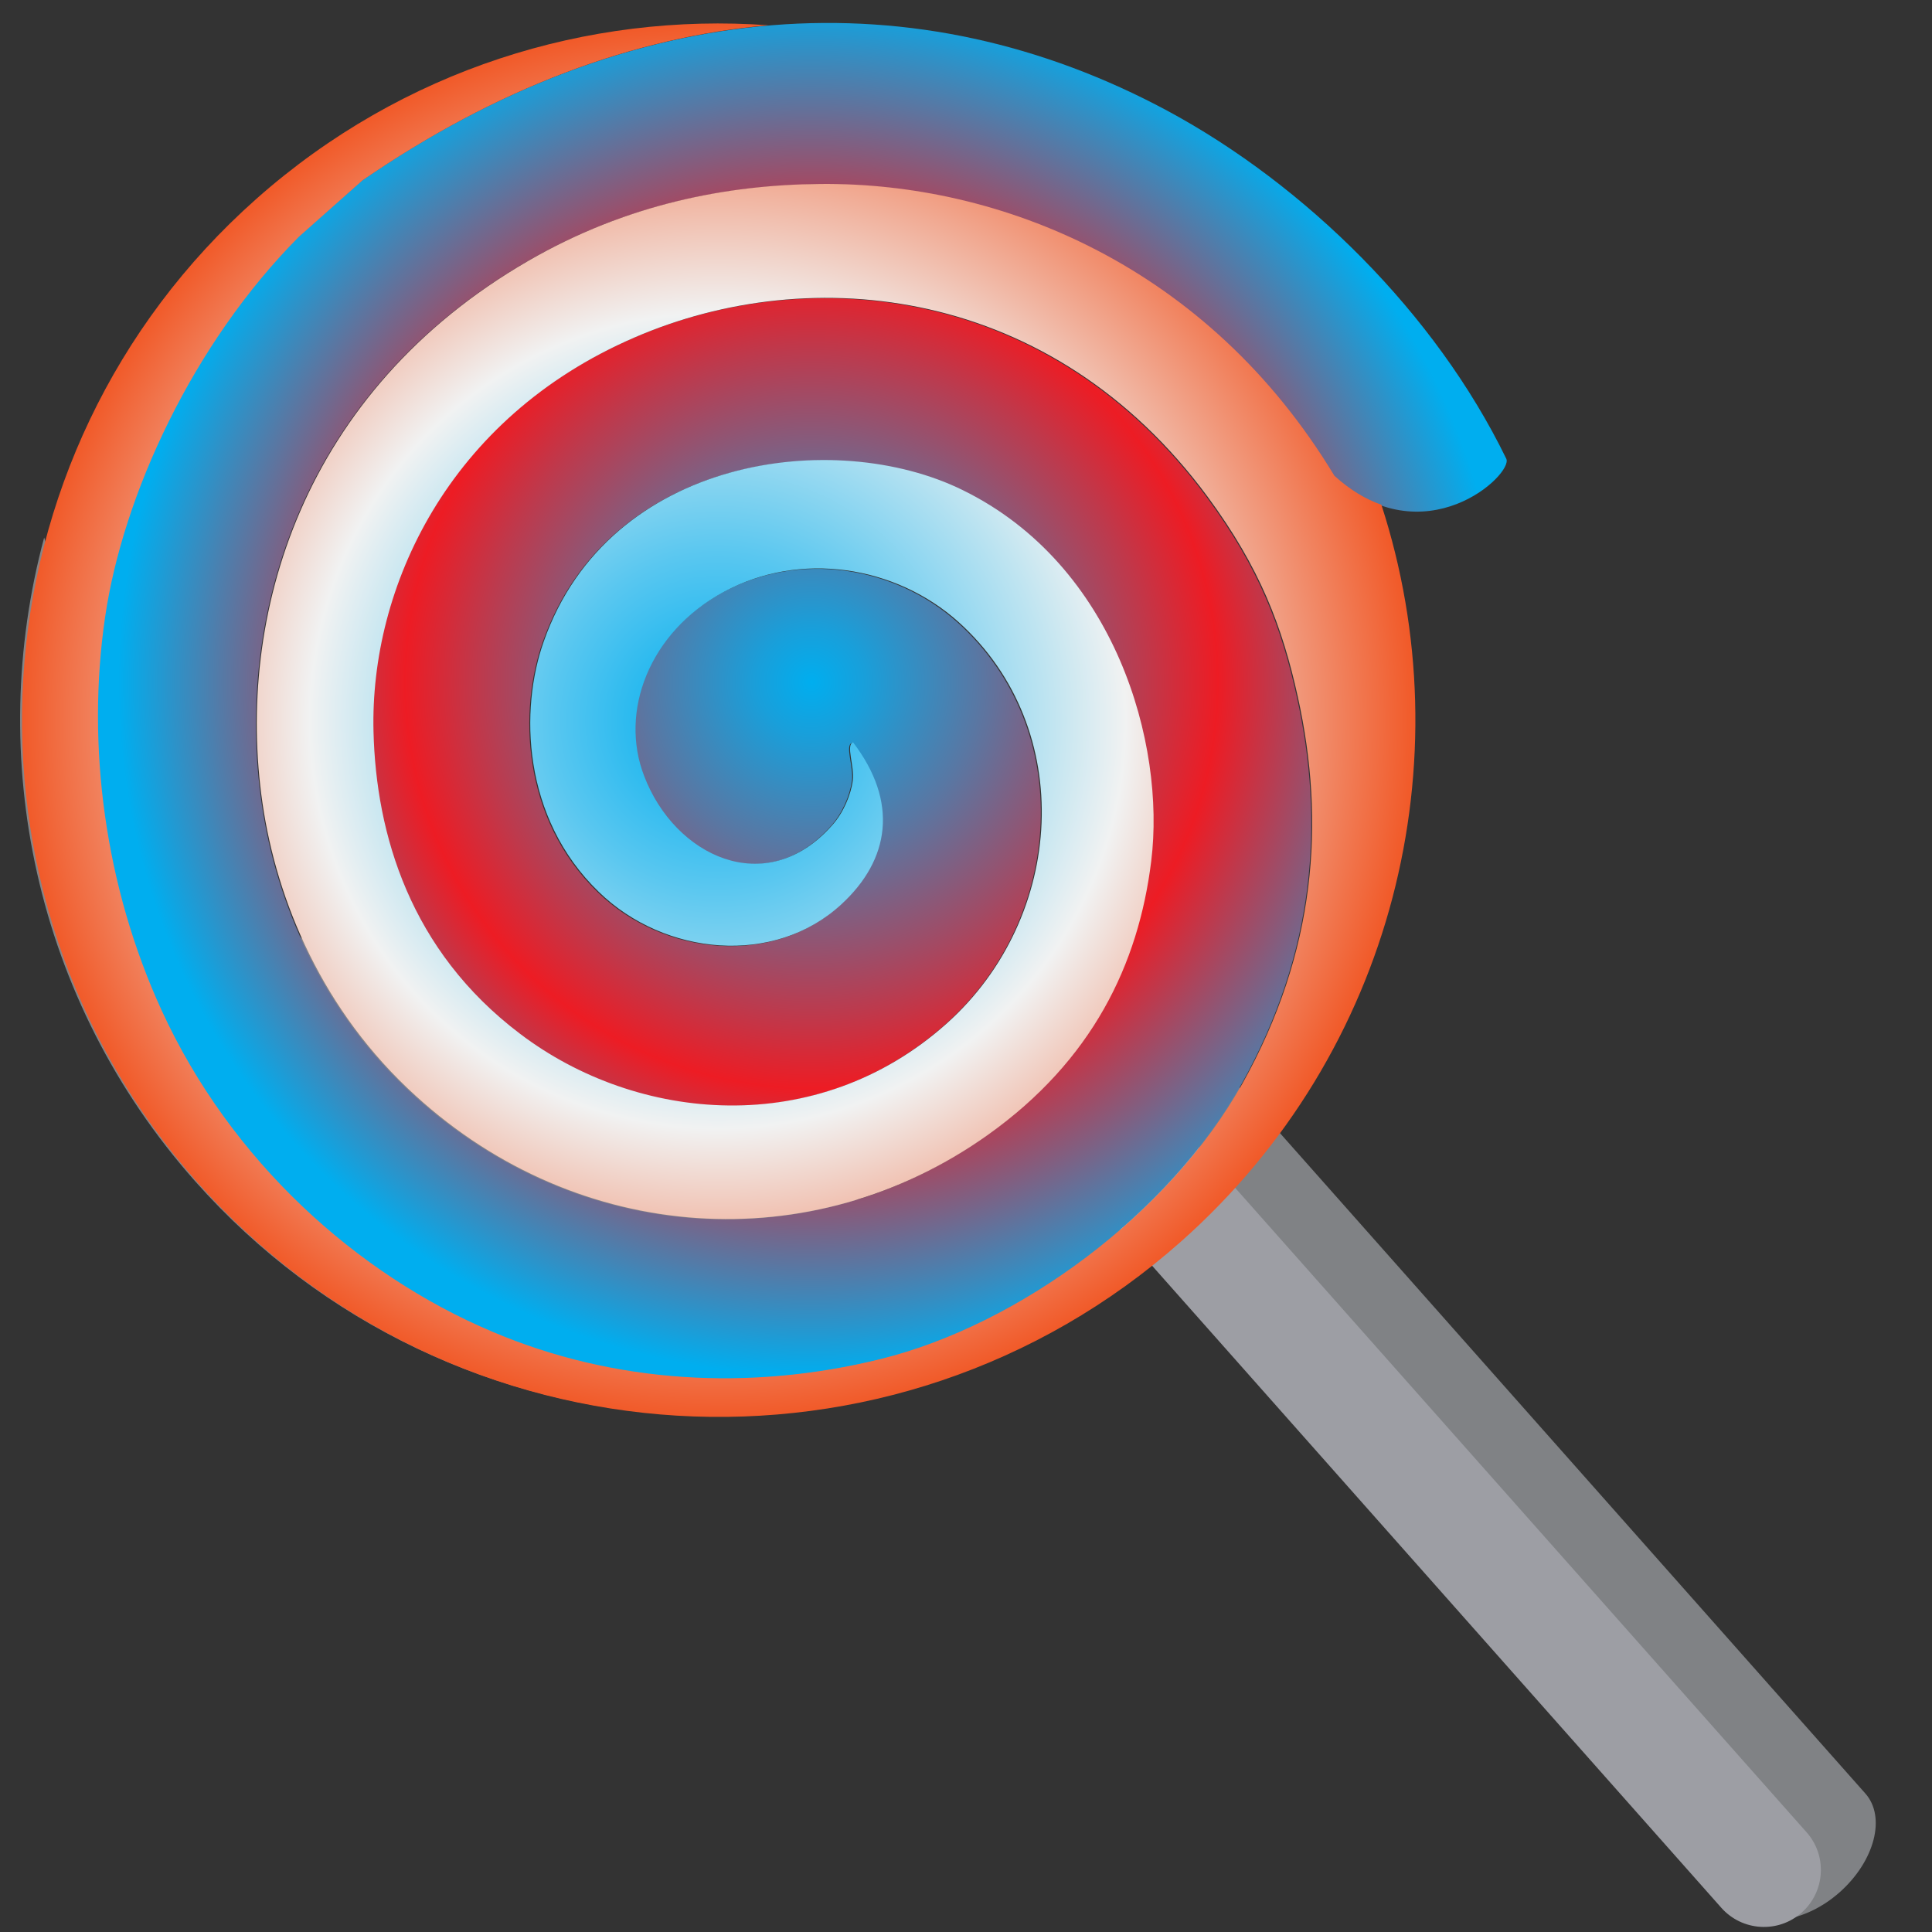
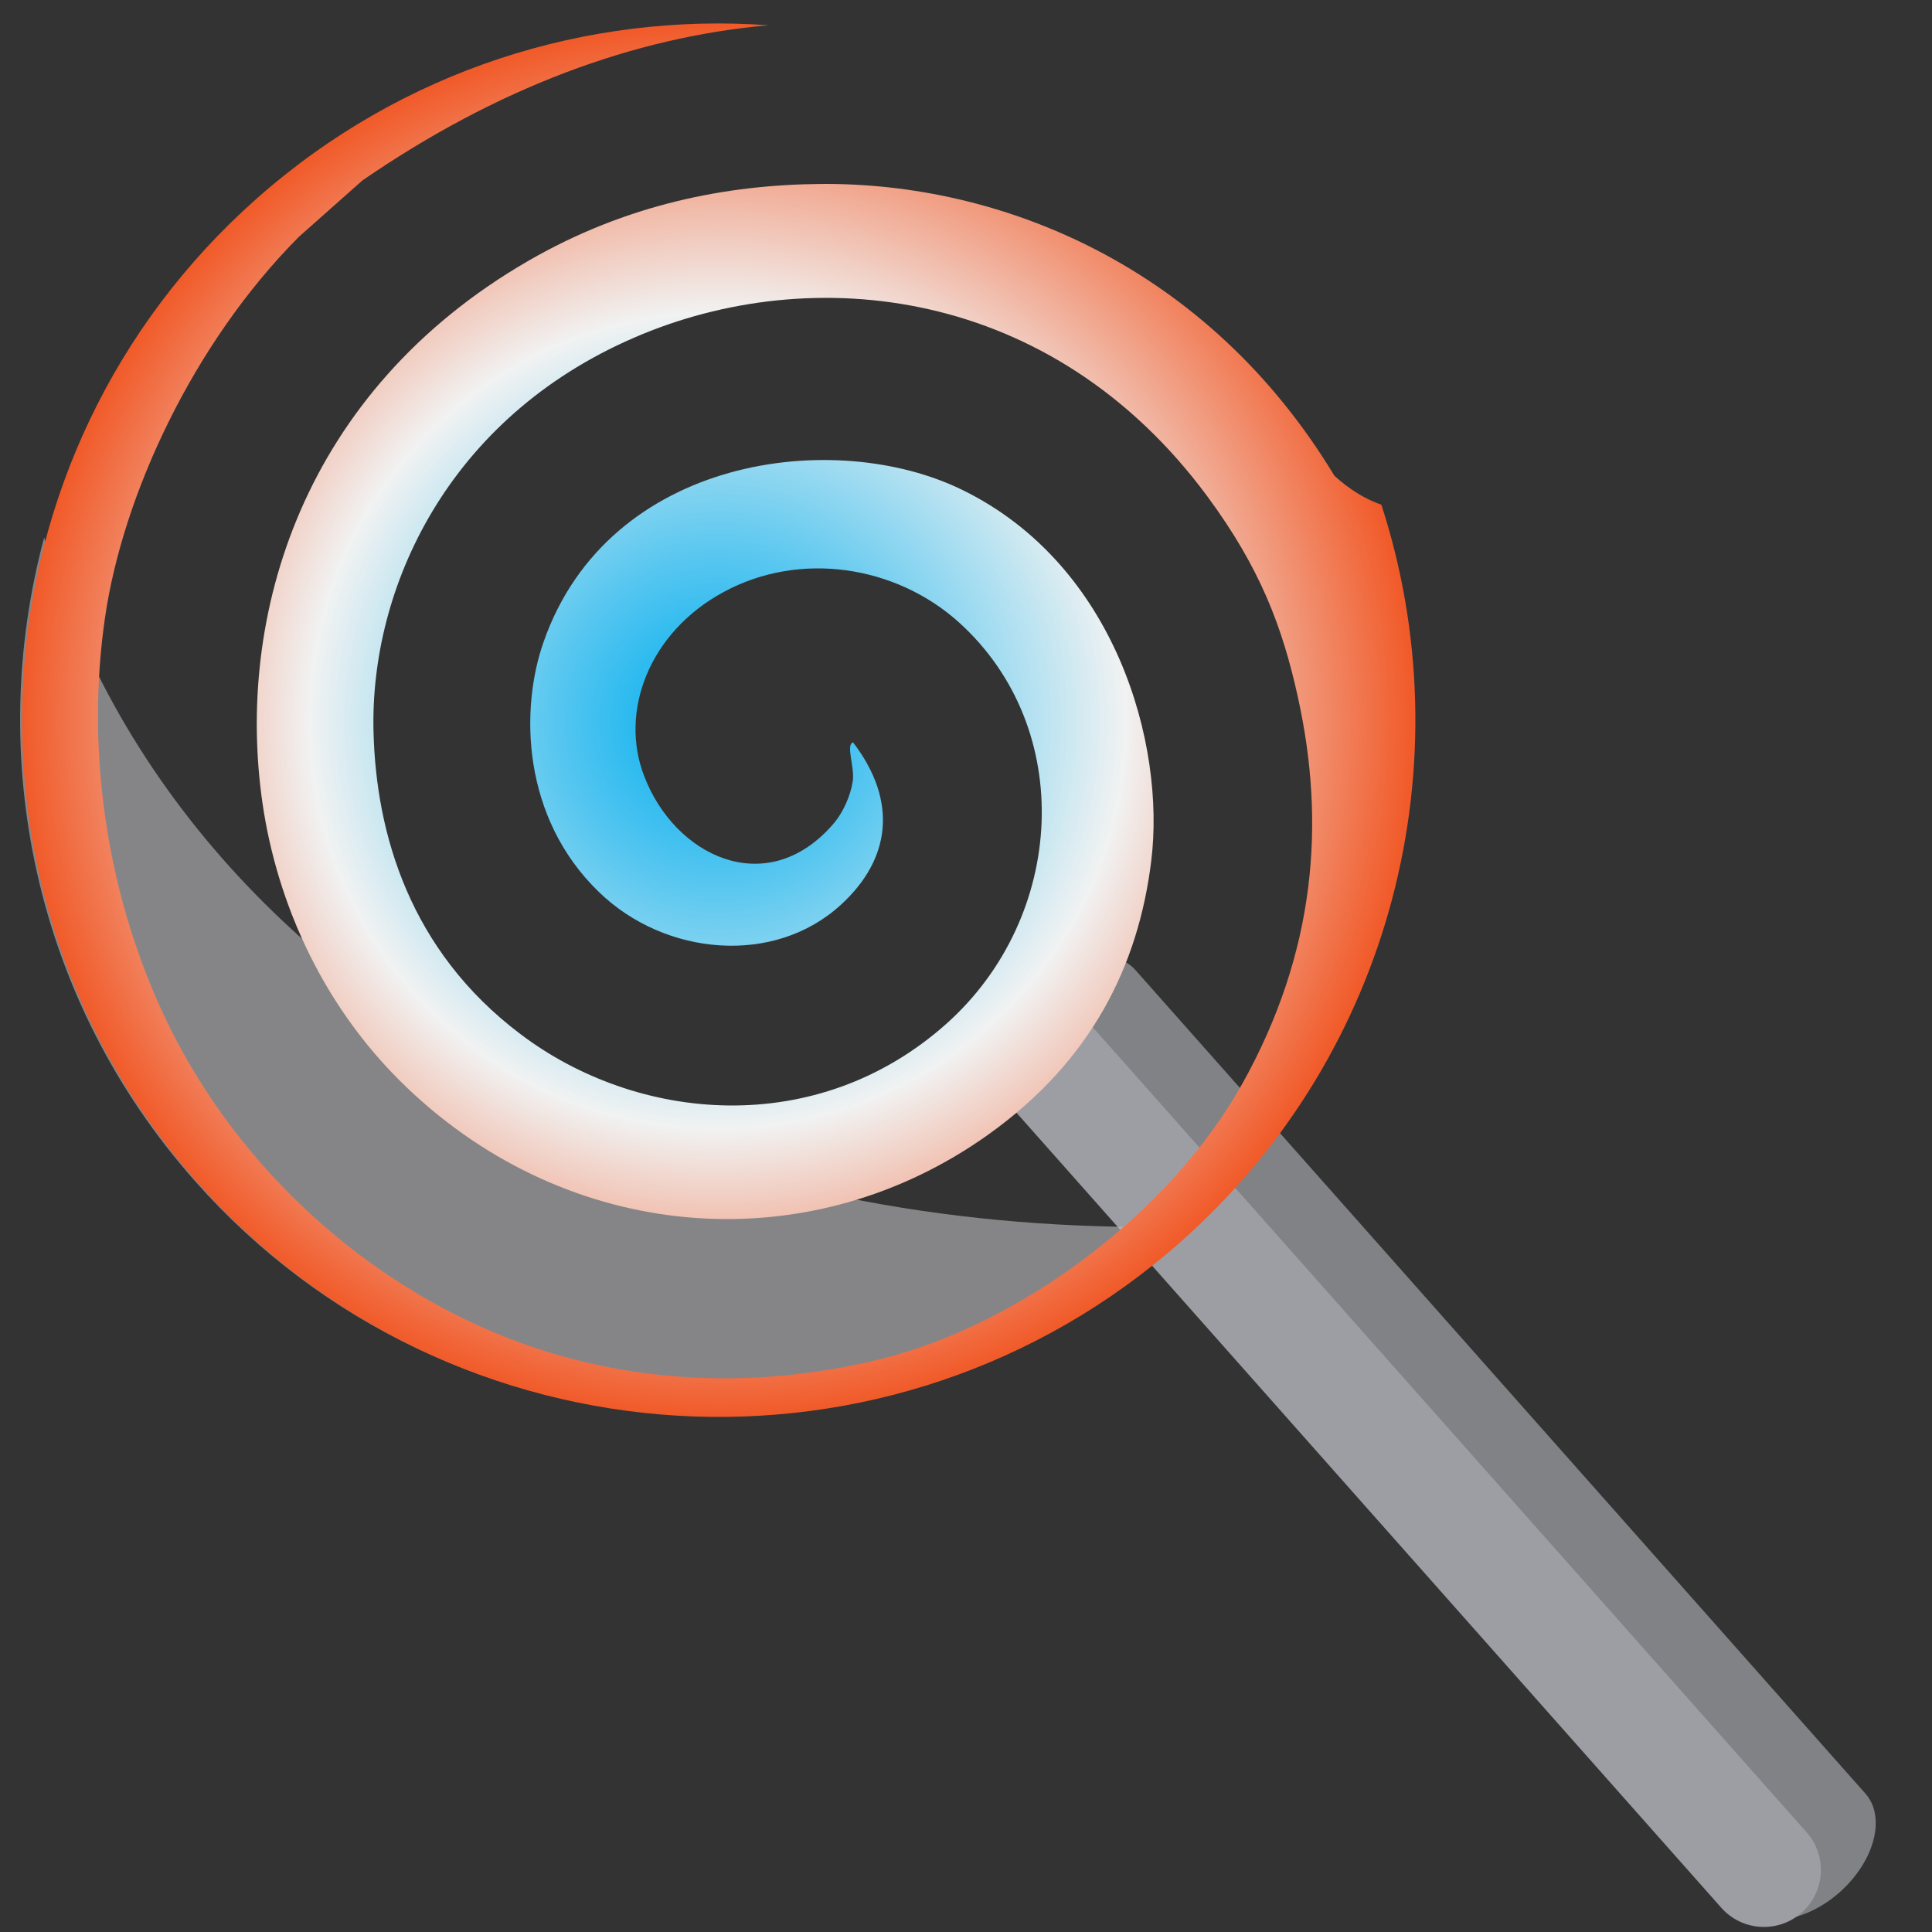
<svg xmlns="http://www.w3.org/2000/svg" xmlns:ns1="http://www.inkscape.org/namespaces/inkscape" xmlns:ns2="http://sodipodi.sourceforge.net/DTD/sodipodi-0.dtd" version="1.1" id="Layer_1" ns1:export-ydpi="90" ns1:export-xdpi="90" ns1:export-filename="D:\TESTINGEMOJI\SVGTEST\1F36D.png" ns2:docname="1F36D.svg" ns1:version="0.48.5 r10040" x="0px" y="0px" width="64px" height="64px" viewBox="0 0 64 64" enable-background="new 0 0 64 64" xml:space="preserve">
  <rect x="0" y="0" width="64" height="64" fill="#333333" stroke="none" />
  <ns2:namedview ns1:cy="32" ns1:cx="32" ns1:zoom="3.6875" showgrid="false" guidetolerance="10" gridtolerance="10" objecttolerance="10" borderopacity="1" pagecolor="#ffffff" bordercolor="#666666" id="namedview4482" ns1:current-layer="Layer_1" ns1:window-maximized="0" ns1:window-y="297" ns1:window-x="820" ns1:window-height="480" ns1:window-width="640" ns1:pageshadow="2" ns1:pageopacity="0">
	</ns2:namedview>
  <g>
    <path fill="#808285" d="M61.787,59.406c0.698,0.777,0.318,2.24-0.843,3.275l0,0c-1.159,1.027-2.659,1.225-3.351,0.446   l-24.17-27.265c-0.691-0.779-0.313-2.244,0.846-3.268l0,0c1.161-1.036,2.663-1.235,3.351-0.452L61.787,59.406z" />
    <path fill="#9D9EA4" d="M59.842,60.693c0.693,0.776,0.623,1.969-0.159,2.665l0,0c-0.781,0.692-1.972,0.618-2.663-0.161   L32.849,35.932c-0.69-0.777-0.618-1.972,0.157-2.659l0,0c0.785-0.696,1.975-0.624,2.665,0.16L59.842,60.693z" />
    <path opacity="0.6" fill="#BCBDBF" d="M19.164,36.9c-8.881-3.85-15.283-10.796-17.701-19.094   c-1.946,7.246-0.345,15.296,5.005,21.329c8.455,9.54,23.039,10.421,32.581,1.967c0.171-0.152,0.314-0.322,0.479-0.472   C32.612,40.799,25.725,39.748,19.164,36.9z" />
    <radialGradient id="SVGID_1_" cx="-103.811" cy="-129.811" r="22.97" gradientTransform="matrix(0.925 -0.38 0.38 0.925 172.235 103.222)" gradientUnits="userSpaceOnUse">
      <stop offset="0" style="stop-color:#00AEEF" />
      <stop offset="0.078" style="stop-color:#199FDA" />
      <stop offset="0.243" style="stop-color:#5977A3" />
      <stop offset="0.481" style="stop-color:#BE394C" />
      <stop offset="0.586" style="stop-color:#ED1C24" />
      <stop offset="1" style="stop-color:#00AEEF" />
    </radialGradient>
-     <path fill-rule="evenodd" clip-rule="evenodd" fill="url(#SVGID_1_)" d="M44.173,15.773c-4.205-6.96-11.068-9.725-17.026-9.667   c-3.086,0.027-6.412,0.663-9.673,2.547c-7.499,4.33-9.713,11.77-8.804,17.976c0.467,3.227,1.985,6.885,5.073,9.688   c5.389,4.907,13.121,5.452,18.964,1.278c3.442-2.457,4.976-5.625,5.398-9.055c0.479-3.871-1.175-9.808-6.246-12.292   c-4.231-2.078-11.721-1.124-13.88,5.018c-0.789,2.231-0.727,5.825,1.829,8.297c2.192,2.125,5.82,2.45,8.026,0.413   c1.621-1.487,1.905-3.397,0.394-5.367c-0.252,0.065,0.058,0.8-0.007,1.267c-0.07,0.473-0.314,1.066-0.694,1.485   c-2.19,2.467-5.21,1.008-6.22-1.64c-0.821-2.128,0.161-4.758,2.628-6.094c2.538-1.378,5.708-0.876,7.791,0.997   c3.911,3.524,3.543,9.765-0.396,13.296c-4.295,3.837-10.254,3.288-14.134,0.342c-3.638-2.757-4.768-6.61-4.854-10.01   c-0.122-4.772,2.466-10.386,8.638-13.056c5.885-2.551,13.847-1.702,18.991,5.268c1.735,2.355,2.478,4.303,2.991,6.637   c0.921,4.16,0.601,8.434-1.832,12.805c-2.407,4.309-7.38,7.994-12,9.129c-4.313,1.066-8.81,0.811-12.857-0.911   c-4.485-1.892-8.66-5.651-10.95-10.641c-1.882-4.102-2.498-8.77-1.874-13.025c0.589-4.043,2.911-9.071,6.416-12.597l2.113-1.871   c9.009-6.199,18.4-6.776,26.695-2.32c4.563,2.459,8.879,6.701,11.225,11.527C50.14,15.707,47.177,18.496,44.173,15.773z" />
    <radialGradient id="SVGID_2_" cx="-107.169" cy="-129.811" r="23.069" gradientTransform="matrix(0.925 -0.38 0.38 0.925 172.235 103.222)" gradientUnits="userSpaceOnUse">
      <stop offset="0" style="stop-color:#00AEEF" />
      <stop offset="0.077" style="stop-color:#19B5EF" />
      <stop offset="0.24" style="stop-color:#59C7F0" />
      <stop offset="0.474" style="stop-color:#BEE4F1" />
      <stop offset="0.586" style="stop-color:#F1F2F2" />
      <stop offset="1" style="stop-color:#F15A29" />
    </radialGradient>
    <path fill="url(#SVGID_2_)" d="M44.203,15.759c-4.206-6.962-11.066-9.723-17.03-9.665c-3.083,0.027-6.408,0.659-9.672,2.547   c-7.494,4.33-9.709,11.77-8.804,17.976c0.469,3.225,1.985,6.883,5.079,9.688c5.386,4.907,13.118,5.45,18.964,1.279   c3.438-2.458,4.974-5.625,5.396-9.06c0.479-3.867-1.175-9.805-6.246-12.289c-4.229-2.082-11.721-1.125-13.878,5.016   c-0.791,2.233-0.729,5.827,1.828,8.298c2.188,2.123,5.817,2.452,8.026,0.413c1.62-1.487,1.899-3.398,0.394-5.369   c-0.252,0.068,0.054,0.806-0.01,1.271c-0.068,0.473-0.312,1.066-0.694,1.485c-2.192,2.465-5.21,1.003-6.217-1.642   c-0.826-2.13,0.158-4.758,2.626-6.092c2.533-1.38,5.712-0.878,7.794,0.995c3.908,3.525,3.543,9.767-0.399,13.295   c-4.295,3.838-10.25,3.289-14.132,0.341c-3.642-2.752-4.77-6.606-4.855-10.01c-0.12-4.768,2.468-10.385,8.637-13.052   c5.885-2.551,13.845-1.702,18.992,5.268c1.735,2.354,2.477,4.299,2.991,6.637c0.92,4.156,0.601,8.432-1.836,12.804   c-2.405,4.309-7.377,7.991-11.994,9.13c-4.315,1.063-8.812,0.811-12.859-0.911c-4.485-1.896-8.66-5.651-10.949-10.641   c-1.882-4.102-2.499-8.769-1.874-13.026c0.589-4.043,2.913-9.073,6.416-12.597l2.109-1.871c4.45-3.061,8.992-4.749,13.45-5.14   c-5.979-0.43-12.12,1.458-16.962,5.749c-9.535,8.451-10.409,23.041-1.956,32.579c8.457,9.541,23.041,10.418,32.581,1.966   c7.084-6.284,9.389-15.948,6.641-24.411C45.25,16.542,44.726,16.236,44.203,15.759z" />
  </g>
</svg>